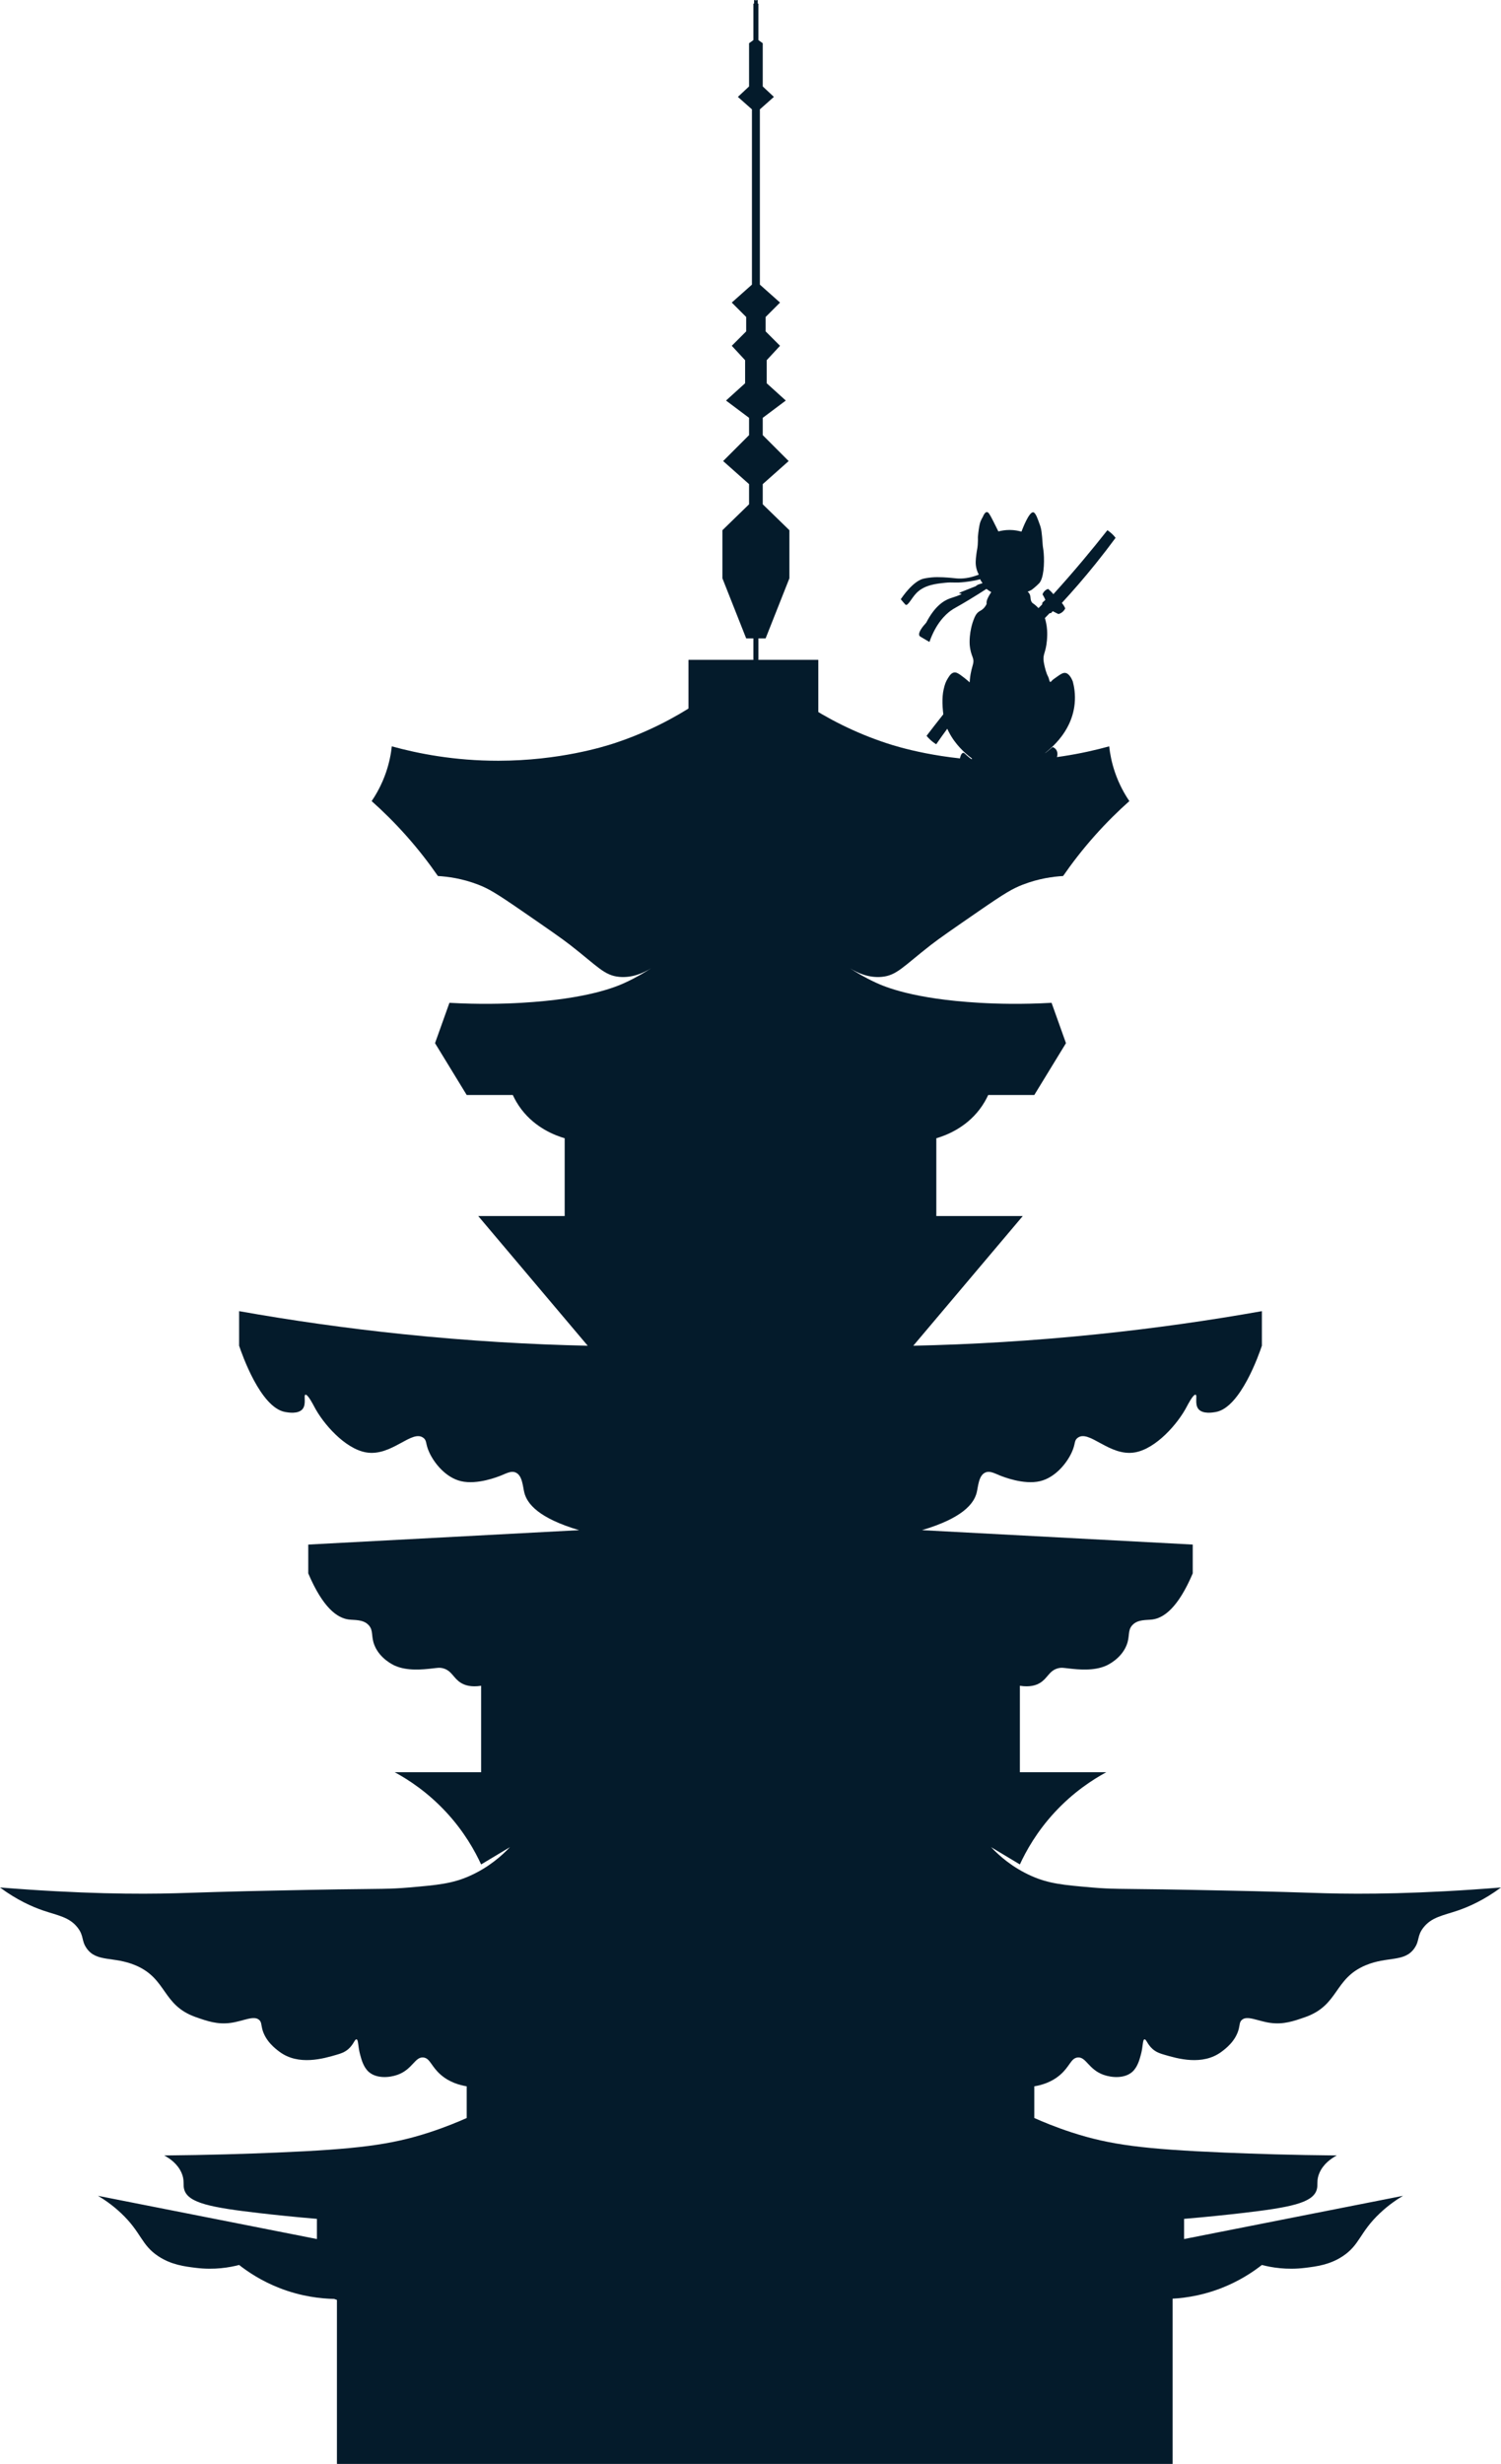
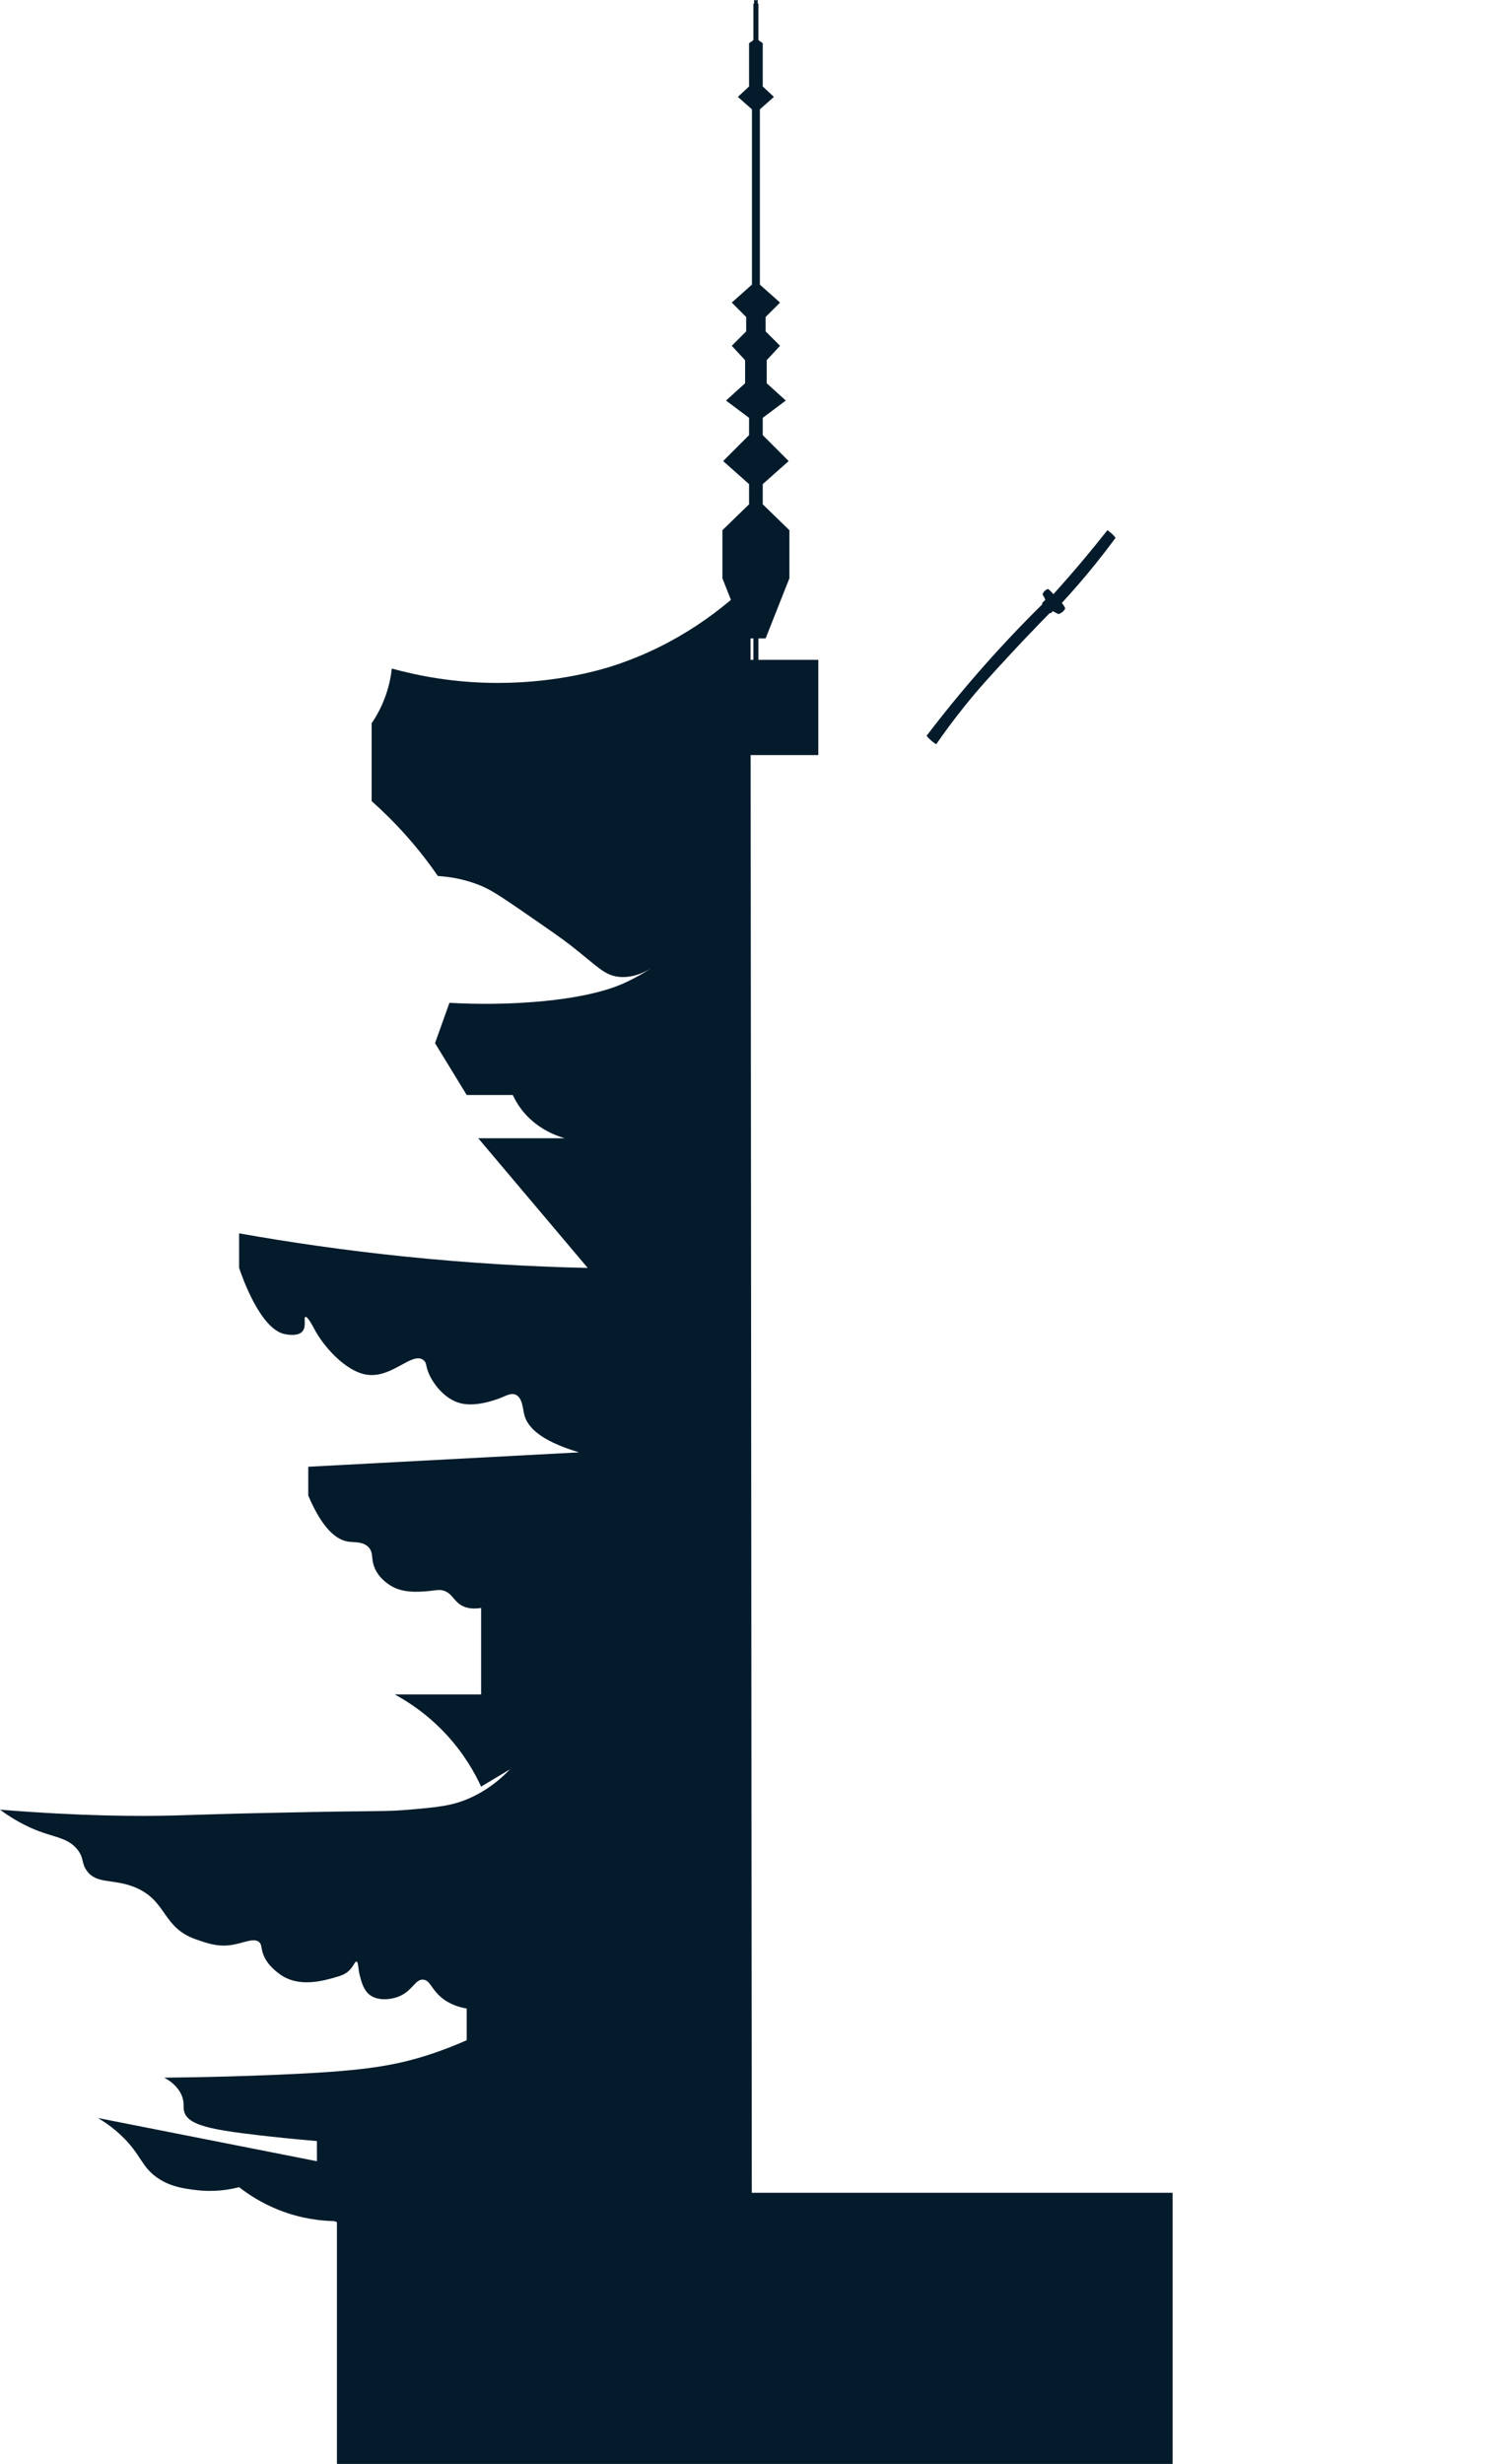
<svg xmlns="http://www.w3.org/2000/svg" id="Layer_2" data-name="Layer 2" viewBox="0 0 521 855">
  <defs>
    <style>
      .cls-1 {
        fill: #041b2b;
        stroke-width: 0px;
      }
    </style>
  </defs>
  <g id="Layer_5" data-name="Layer 5">
    <rect class="cls-1" x="117" y="761" width="290" height="94" />
    <rect class="cls-1" x="239" y="229" width="45" height="33" />
-     <path class="cls-1" d="M129,278c3.8,3.38,7.87,7.36,12,12,4.35,4.89,7.98,9.64,11,14,3.41.2,8.41.84,14,3,3.52,1.36,6.12,2.88,15,9,9.34,6.44,14,9.66,17,12,9.54,7.45,11.77,10.53,17,11,4.49.4,8.38-1.38,11-3-1.94,1.28-5.02,3.16-9,5-2.93,1.35-12.81,5.67-36,7-6.2.36-14.75.58-25,0l-5,14,11,18h16c.72,1.57,1.69,3.28,3,5,4.92,6.45,11.61,9,15,10v27h-30l38,45c-19.9-.43-41.3-1.65-64-4-20.24-2.09-39.28-4.85-57-8v12c.91,2.71,7.37,21.48,16,23,1.02.18,4.49.79,6-1,1.45-1.73.3-4.76,1-5,.81-.27,2.8,3.62,3,4,3.17,6.14,10.77,14.71,18,16,8.94,1.6,16-8.15,20-5,1.25.98.61,1.97,2,5,1.76,3.84,5.76,8.75,11,10,5.7,1.36,12.96-1.58,14-2,1.94-.79,3.48-1.67,5-1,2.35,1.04,2.45,4.83,3,7,.98,3.86,4.97,8.84,19,13-31.33,1.67-62.67,3.33-94,5v10c5.21,12.24,10.22,15.49,14,16,2.1.28,5.1-.1,7,2,1.71,1.9.7,3.8,2,7,1.88,4.61,6.45,6.75,7,7,4.35,1.96,9.76,1.36,13,1,1.72-.19,2.64-.42,4,0,2.9.9,3.38,3.4,6,5,1.32.81,3.48,1.56,7,1v30h-30c4.72,2.56,11.47,6.92,18,14,6.13,6.65,9.82,13.27,12,18l10-6c-2.75,2.91-7.34,7.04-14,10-6,2.67-11.08,3.15-21,4-6.75.58-9.96.45-24.83.66-6.06.08-12.11.23-18.17.34-19.25.35-32.1.84-38,1-13.12.36-32.89.26-61-2,5.91,4.38,11.17,6.69,15,8,5.03,1.72,9.13,2.24,12,6,2.17,2.85,1.22,4.38,3,7,3.44,5.07,9.36,2.79,17,6,11.09,4.65,9.17,13.85,21,18,3.92,1.37,7.45,2.61,12,2,4.47-.6,8.14-2.76,10-1,.77.72.65,1.56,1,3,1.06,4.31,4.62,6.97,6,8,6.61,4.94,15.32,2.38,20,1,1.26-.37,2.67-.8,4-2,1.78-1.6,2.13-3.4,2.75-3.29.68.12.45,2.33,1.25,5.29.47,1.77,1.18,4.39,3,6,2.65,2.34,7.07,2.05,10,1,5.23-1.88,6.03-6.36,9-6,2.31.28,2.63,3.08,6,6,3,2.6,6.45,3.58,9,4v11c-2.88,1.28-7.37,3.17-13,5-13.32,4.34-25.11,5.82-53,7-10.51.44-23.7.86-39,1,2,1.07,4.63,2.91,6,6,1.21,2.74.38,4.11,1,6,1.48,4.5,9.23,6.06,26,8,5.35.62,12.12,1.33,20,2v7l-76-15c1.87,1.1,4.85,3.03,8,6,7.15,6.73,6.94,11.02,13,15,4.49,2.95,9.04,3.51,13,4,6.44.8,11.74-.15,15-1,3.18,2.49,7.85,5.59,14,8,7.66,2.99,14.48,3.69,19,3.78l145,53.41-.5-622.19c-8.97,8.75-24.7,21.56-47.5,29-3.22,1.05-18.78,5.97-40,6-15.33.02-28.04-2.52-37-5-.27,2.49-.83,5.58-2,9-1.46,4.27-3.38,7.62-5,10Z" />
+     <path class="cls-1" d="M129,278c3.8,3.38,7.87,7.36,12,12,4.35,4.89,7.98,9.64,11,14,3.41.2,8.41.84,14,3,3.52,1.36,6.12,2.88,15,9,9.34,6.44,14,9.66,17,12,9.54,7.45,11.77,10.53,17,11,4.49.4,8.38-1.38,11-3-1.94,1.28-5.02,3.16-9,5-2.93,1.35-12.81,5.67-36,7-6.2.36-14.75.58-25,0l-5,14,11,18h16c.72,1.57,1.69,3.28,3,5,4.92,6.45,11.61,9,15,10h-30l38,45c-19.9-.43-41.3-1.65-64-4-20.24-2.09-39.28-4.85-57-8v12c.91,2.71,7.37,21.48,16,23,1.02.18,4.49.79,6-1,1.45-1.73.3-4.76,1-5,.81-.27,2.8,3.62,3,4,3.17,6.14,10.77,14.71,18,16,8.94,1.6,16-8.15,20-5,1.25.98.61,1.97,2,5,1.76,3.84,5.76,8.75,11,10,5.7,1.36,12.96-1.58,14-2,1.94-.79,3.48-1.67,5-1,2.35,1.04,2.45,4.83,3,7,.98,3.86,4.97,8.84,19,13-31.33,1.67-62.67,3.33-94,5v10c5.21,12.24,10.22,15.49,14,16,2.1.28,5.1-.1,7,2,1.71,1.9.7,3.8,2,7,1.88,4.61,6.45,6.75,7,7,4.35,1.96,9.76,1.36,13,1,1.72-.19,2.64-.42,4,0,2.9.9,3.38,3.4,6,5,1.32.81,3.48,1.56,7,1v30h-30c4.72,2.56,11.47,6.92,18,14,6.13,6.65,9.82,13.27,12,18l10-6c-2.75,2.91-7.34,7.04-14,10-6,2.67-11.08,3.15-21,4-6.75.58-9.96.45-24.83.66-6.06.08-12.11.23-18.17.34-19.25.35-32.1.84-38,1-13.12.36-32.89.26-61-2,5.91,4.38,11.17,6.69,15,8,5.03,1.72,9.13,2.24,12,6,2.17,2.85,1.22,4.38,3,7,3.44,5.07,9.36,2.79,17,6,11.09,4.65,9.17,13.85,21,18,3.92,1.37,7.45,2.61,12,2,4.47-.6,8.14-2.76,10-1,.77.72.65,1.56,1,3,1.06,4.31,4.62,6.97,6,8,6.61,4.94,15.32,2.38,20,1,1.26-.37,2.67-.8,4-2,1.78-1.6,2.13-3.4,2.75-3.29.68.12.45,2.33,1.25,5.29.47,1.77,1.18,4.39,3,6,2.65,2.34,7.07,2.05,10,1,5.23-1.88,6.03-6.36,9-6,2.31.28,2.63,3.08,6,6,3,2.6,6.45,3.58,9,4v11c-2.88,1.28-7.37,3.17-13,5-13.32,4.34-25.11,5.82-53,7-10.51.44-23.7.86-39,1,2,1.07,4.63,2.91,6,6,1.21,2.74.38,4.11,1,6,1.48,4.5,9.23,6.06,26,8,5.35.62,12.12,1.33,20,2v7l-76-15c1.87,1.1,4.85,3.03,8,6,7.15,6.73,6.94,11.02,13,15,4.49,2.95,9.04,3.51,13,4,6.44.8,11.74-.15,15-1,3.18,2.49,7.85,5.59,14,8,7.66,2.99,14.48,3.69,19,3.78l145,53.41-.5-622.19c-8.97,8.75-24.7,21.56-47.5,29-3.22,1.05-18.78,5.97-40,6-15.33.02-28.04-2.52-37-5-.27,2.49-.83,5.58-2,9-1.46,4.27-3.38,7.62-5,10Z" />
    <rect class="cls-1" x="117" y="761" width="290" height="94" />
    <rect class="cls-1" x="239" y="229" width="45" height="33" />
-     <path class="cls-1" d="M392,278c-3.8,3.38-7.87,7.36-12,12-4.35,4.89-7.98,9.64-11,14-3.41.2-8.41.84-14,3-3.52,1.36-6.12,2.88-15,9-9.34,6.44-14,9.66-17,12-9.54,7.45-11.77,10.53-17,11-4.49.4-8.38-1.38-11-3,1.94,1.28,5.02,3.16,9,5,2.93,1.35,12.81,5.67,36,7,6.2.36,14.75.58,25,0l5,14-11,18h-16c-.72,1.57-1.69,3.28-3,5-4.92,6.45-11.61,9-15,10v27h30l-38,45c19.9-.43,41.3-1.65,64-4,20.24-2.09,39.28-4.85,57-8v12c-.91,2.71-7.37,21.48-16,23-1.02.18-4.49.79-6-1-1.45-1.73-.3-4.76-1-5-.81-.27-2.8,3.62-3,4-3.17,6.14-10.77,14.71-18,16-8.94,1.6-16-8.15-20-5-1.25.98-.61,1.97-2,5-1.76,3.84-5.76,8.75-11,10-5.7,1.36-12.96-1.58-14-2-1.94-.79-3.48-1.67-5-1-2.35,1.04-2.45,4.83-3,7-.98,3.86-4.97,8.84-19,13,31.33,1.67,62.67,3.33,94,5v10c-5.21,12.24-10.22,15.49-14,16-2.1.28-5.1-.1-7,2-1.71,1.9-.7,3.8-2,7-1.88,4.61-6.45,6.75-7,7-4.35,1.96-9.76,1.36-13,1-1.72-.19-2.64-.42-4,0-2.9.9-3.38,3.4-6,5-1.32.81-3.48,1.56-7,1v30h30c-4.72,2.56-11.47,6.92-18,14-6.13,6.65-9.82,13.27-12,18l-10-6c2.75,2.91,7.34,7.04,14,10,6,2.67,11.08,3.15,21,4,6.75.58,9.96.45,24.83.66,6.06.08,12.11.23,18.17.34,19.25.35,32.1.84,38,1,13.12.36,32.89.26,61-2-5.91,4.38-11.17,6.69-15,8-5.03,1.72-9.13,2.24-12,6-2.17,2.85-1.22,4.38-3,7-3.44,5.07-9.36,2.79-17,6-11.09,4.65-9.17,13.85-21,18-3.92,1.37-7.45,2.61-12,2-4.47-.6-8.14-2.76-10-1-.77.72-.65,1.56-1,3-1.06,4.31-4.62,6.97-6,8-6.61,4.94-15.32,2.38-20,1-1.26-.37-2.67-.8-4-2-1.78-1.6-2.13-3.4-2.75-3.29-.68.12-.45,2.33-1.25,5.29-.47,1.77-1.18,4.39-3,6-2.65,2.34-7.07,2.05-10,1-5.23-1.88-6.03-6.36-9-6-2.31.28-2.63,3.08-6,6-3,2.6-6.45,3.58-9,4v11c2.88,1.28,7.37,3.17,13,5,13.32,4.34,25.11,5.82,53,7,10.51.44,23.7.86,39,1-2,1.07-4.63,2.91-6,6-1.21,2.74-.38,4.11-1,6-1.48,4.5-9.23,6.06-26,8-5.35.62-12.12,1.33-20,2v7l76-15c-1.87,1.1-4.85,3.03-8,6-7.15,6.73-6.94,11.02-13,15-4.49,2.95-9.04,3.51-13,4-6.44.8-11.74-.15-15-1-3.18,2.49-7.85,5.59-14,8-7.66,2.99-14.48,3.69-19,3.78l-145,53.41.5-622.19c8.97,8.75,24.7,21.56,47.5,29,3.22,1.05,18.78,5.97,40,6,15.33.02,28.04-2.52,37-5,.27,2.49.83,5.58,2,9,1.46,4.27,3.38,7.62,5,10Z" />
    <polygon class="cls-1" points="261.5 229 261.5 221.53 259 221.53 250.75 200.69 250.75 184 260 175 260 168 251 160 260 151 260 145 252 139 258.63 133 258.63 125 254 120 259 115 259 110 254 105 261 98.77 261 37.95 256.12 33.63 260 30 260 15 261.5 13.92 261.5 1.25 262.34 1.25 262.34 .13 263 0 263 229 261.5 229" />
    <polygon class="cls-1" points="263.25 229 263.25 221.53 265.75 221.53 274 200.69 274 184 264.75 175 264.75 168 273.75 160 264.75 151 264.75 145 272.75 139 266.12 133 266.12 125 270.75 120 265.75 115 265.75 110 270.75 105 263.75 98.77 263.75 37.95 268.62 33.63 264.75 30 264.75 15 263.25 13.92 263.25 1.25 262.41 1.25 262.41 .13 261.75 0 261.75 229 263.25 229" />
  </g>
  <g id="Layer_5_copy" data-name="Layer 5 copy">
-     <path class="cls-1" d="M341.07,179.49c-.21.35-.5.87-.75,1.54-.13.35-.33.95-.58,2.62-.1.69-.22,1.61-.31,2.7.02.64.03,1.6-.06,2.77-.13,1.52-.29,1.68-.48,3.28-.22,1.81-.4,3.29.07,5.02.21.78.5,1.45.78,1.99-3.27,1.29-5.81,1.45-7.58,1.32-1.07-.07-2.32-.28-4.89-.4-1.51-.07-2.61-.07-3.84.04,0,0-1.57.14-2.8.42-3.74.85-7.49,6.44-7.97,7.17.23.27.55.65.94,1.1.68.78.73.82.79.84.83.29,2.03-2.35,3.66-4.05,2.76-2.88,6.94-3.3,10.14-3.63,2.66-.27,3.17.15,6.66-.24,2.3-.25,4.17-.66,5.39-.97.06.17.16.42.33.69.27.41.44.45.42.58-.05.34-1.13.21-2.12.98-.1.08-.18.15-.23.19,0,0-1.39.55-2.47.97-2.43.95-3.26,1.27-3.22,1.45.04.17.76.06.79.21.07.31-3.03,1.23-4.05,1.6-2.34.84-5.36,2.91-8.2,8.41-1.03,1.11-2.99,3.44-2.35,4.53.13.22.31.31,1.55,1.03.84.49,1.51.88,1.92,1.12,2.31-6.6,5.69-9.59,7.34-10.81,1.22-.9,2.36-1.36,6.45-3.84,2.56-1.55,4.62-2.86,5.99-3.75.27.2.57.41.89.62.27.18.53.33.79.48-.26.38-.85,1.29-1.28,2.25-.15.33-.28.68-.33,1.12-.04.32-.02.58,0,.76-.45.92-.98,1.48-1.39,1.82-.68.56-1.11.6-1.72,1.19-.2.19-.67.68-1.12,1.75-2.03,4.79-1.65,9.32-1.65,9.32.36,4.31,1.73,4.38,1.16,6.78-.23.97-.85,2.65-1.09,5.36-.04.42-.06.76-.07.99-.39-.36-.98-.89-1.75-1.49-1.82-1.4-2.73-2.1-3.67-1.95-1.03.17-1.66,1.2-2.31,2.28-.56.92-.94,1.91-1.32,3.64-.61,2.75-.51,6.39.21,10.69,0,0,0,0,0,0,1.7,5.89,5.36,9.48,6.91,10.96,1.06,1.01,2.02,1.77,2.71,2.26-.03.1-.07.2-.1.3-.39-.27-.97-.7-1.62-1.29-.77-.69-.98-1-1.32-.96-.65.08-1.02,1.34-1.12,1.95-.15.85.03,1.57.17,1.98.46.06,1.03.12,1.69.13,1.02.03,1.76-.05,1.88-.07,3.03-.28,17.11,4.52,26.26.26.76-.35,2.02-1.02,3.44-2.22.57-1.14.53-2.4-.13-3.23-.36-.46-.83-.69-1.15-.8-1.24,1.05-2.59,2.16-2.63,2.12-.06-.07,3.14-2.3,5.79-5.9,1.07-1.45,3.93-5.44,4.5-11.29.32-3.3-.2-6-.64-7.65-.09-.25-1.06-2.91-2.71-3.02-.8-.05-1.6.5-2.66,1.25-1.06.74-1.58,1.11-1.8,1.36-.23.26-.46.56-.68.51-.23-.06-.29-.48-.41-.94-.22-.86-.42-.95-.78-1.9-.52-1.35-.93-3.27-1.06-4.13-.41-2.71.71-2.97,1.11-7.41.25-2.81,0-4.69-.24-5.86-.23-1.13-.42-2.05-1.02-3.13-1.04-1.88-2.75-3.26-2.96-3.43-.68-.54-.83-.53-1.06-.89-.65-1-.15-2.04-.93-3.11-.18-.24-.36-.41-.49-.51.35-.12.83-.31,1.38-.62h0s1.52-1.14,2.61-2.28c1.56-1.63,1.9-6.75,1.59-10.52-.15-1.78-.3-1.74-.4-3.51,0,0-.22-3.85-.62-5.28-.07-.26-.16-.53-.16-.53-.03-.1-.07-.2-.1-.3-.73-2.04-1.47-4.33-2.31-4.5-1.46-.29-3.72,5.63-4.13,6.71-.99-.28-2.38-.57-4.06-.58-1.62,0-2.97.25-3.95.51-.46-.93-1.01-2.05-1.65-3.31-1.34-2.65-1.78-3.42-2.35-3.41-.26,0-.8.18-1.42,1.73Z" />
-   </g>
+     </g>
  <g id="Layer_11" data-name="Layer 11">
    <path class="cls-1" d="M384.38,184c.49.32,1.05.74,1.62,1.28.5.47.9.94,1.22,1.36-2.14,2.91-4.42,5.87-6.82,8.86-3.98,4.95-7.95,9.53-11.84,13.74.21.23.45.53.67.89.23.37.39.71.51,1.01-.14.28-.41.77-.94,1.22-.55.46-1.11.65-1.42.73-.66-.33-1.32-.66-1.98-.98l-.57.63-.52.06c-5.74,5.84-10.47,10.86-13.96,14.63-6.39,6.91-10.37,11.22-15.26,17.28-4.43,5.5-7.84,10.25-10.14,13.58-.62-.39-1.31-.9-2.03-1.56-.52-.48-.95-.95-1.31-1.38,7.16-9.4,15.23-19.19,24.3-29.14,5.32-5.84,10.61-11.32,15.81-16.45l.09-.63,1.03-.95c-.14-.36-.32-.75-.54-1.17-.15-.27-.29-.51-.44-.74.09-.26.31-.82.85-1.29.42-.37.86-.54,1.11-.61.29.24.6.52.91.83.34.34.64.68.9.99,3.41-3.77,6.87-7.72,10.35-11.87,2.93-3.49,5.73-6.94,8.41-10.34Z" />
  </g>
</svg>